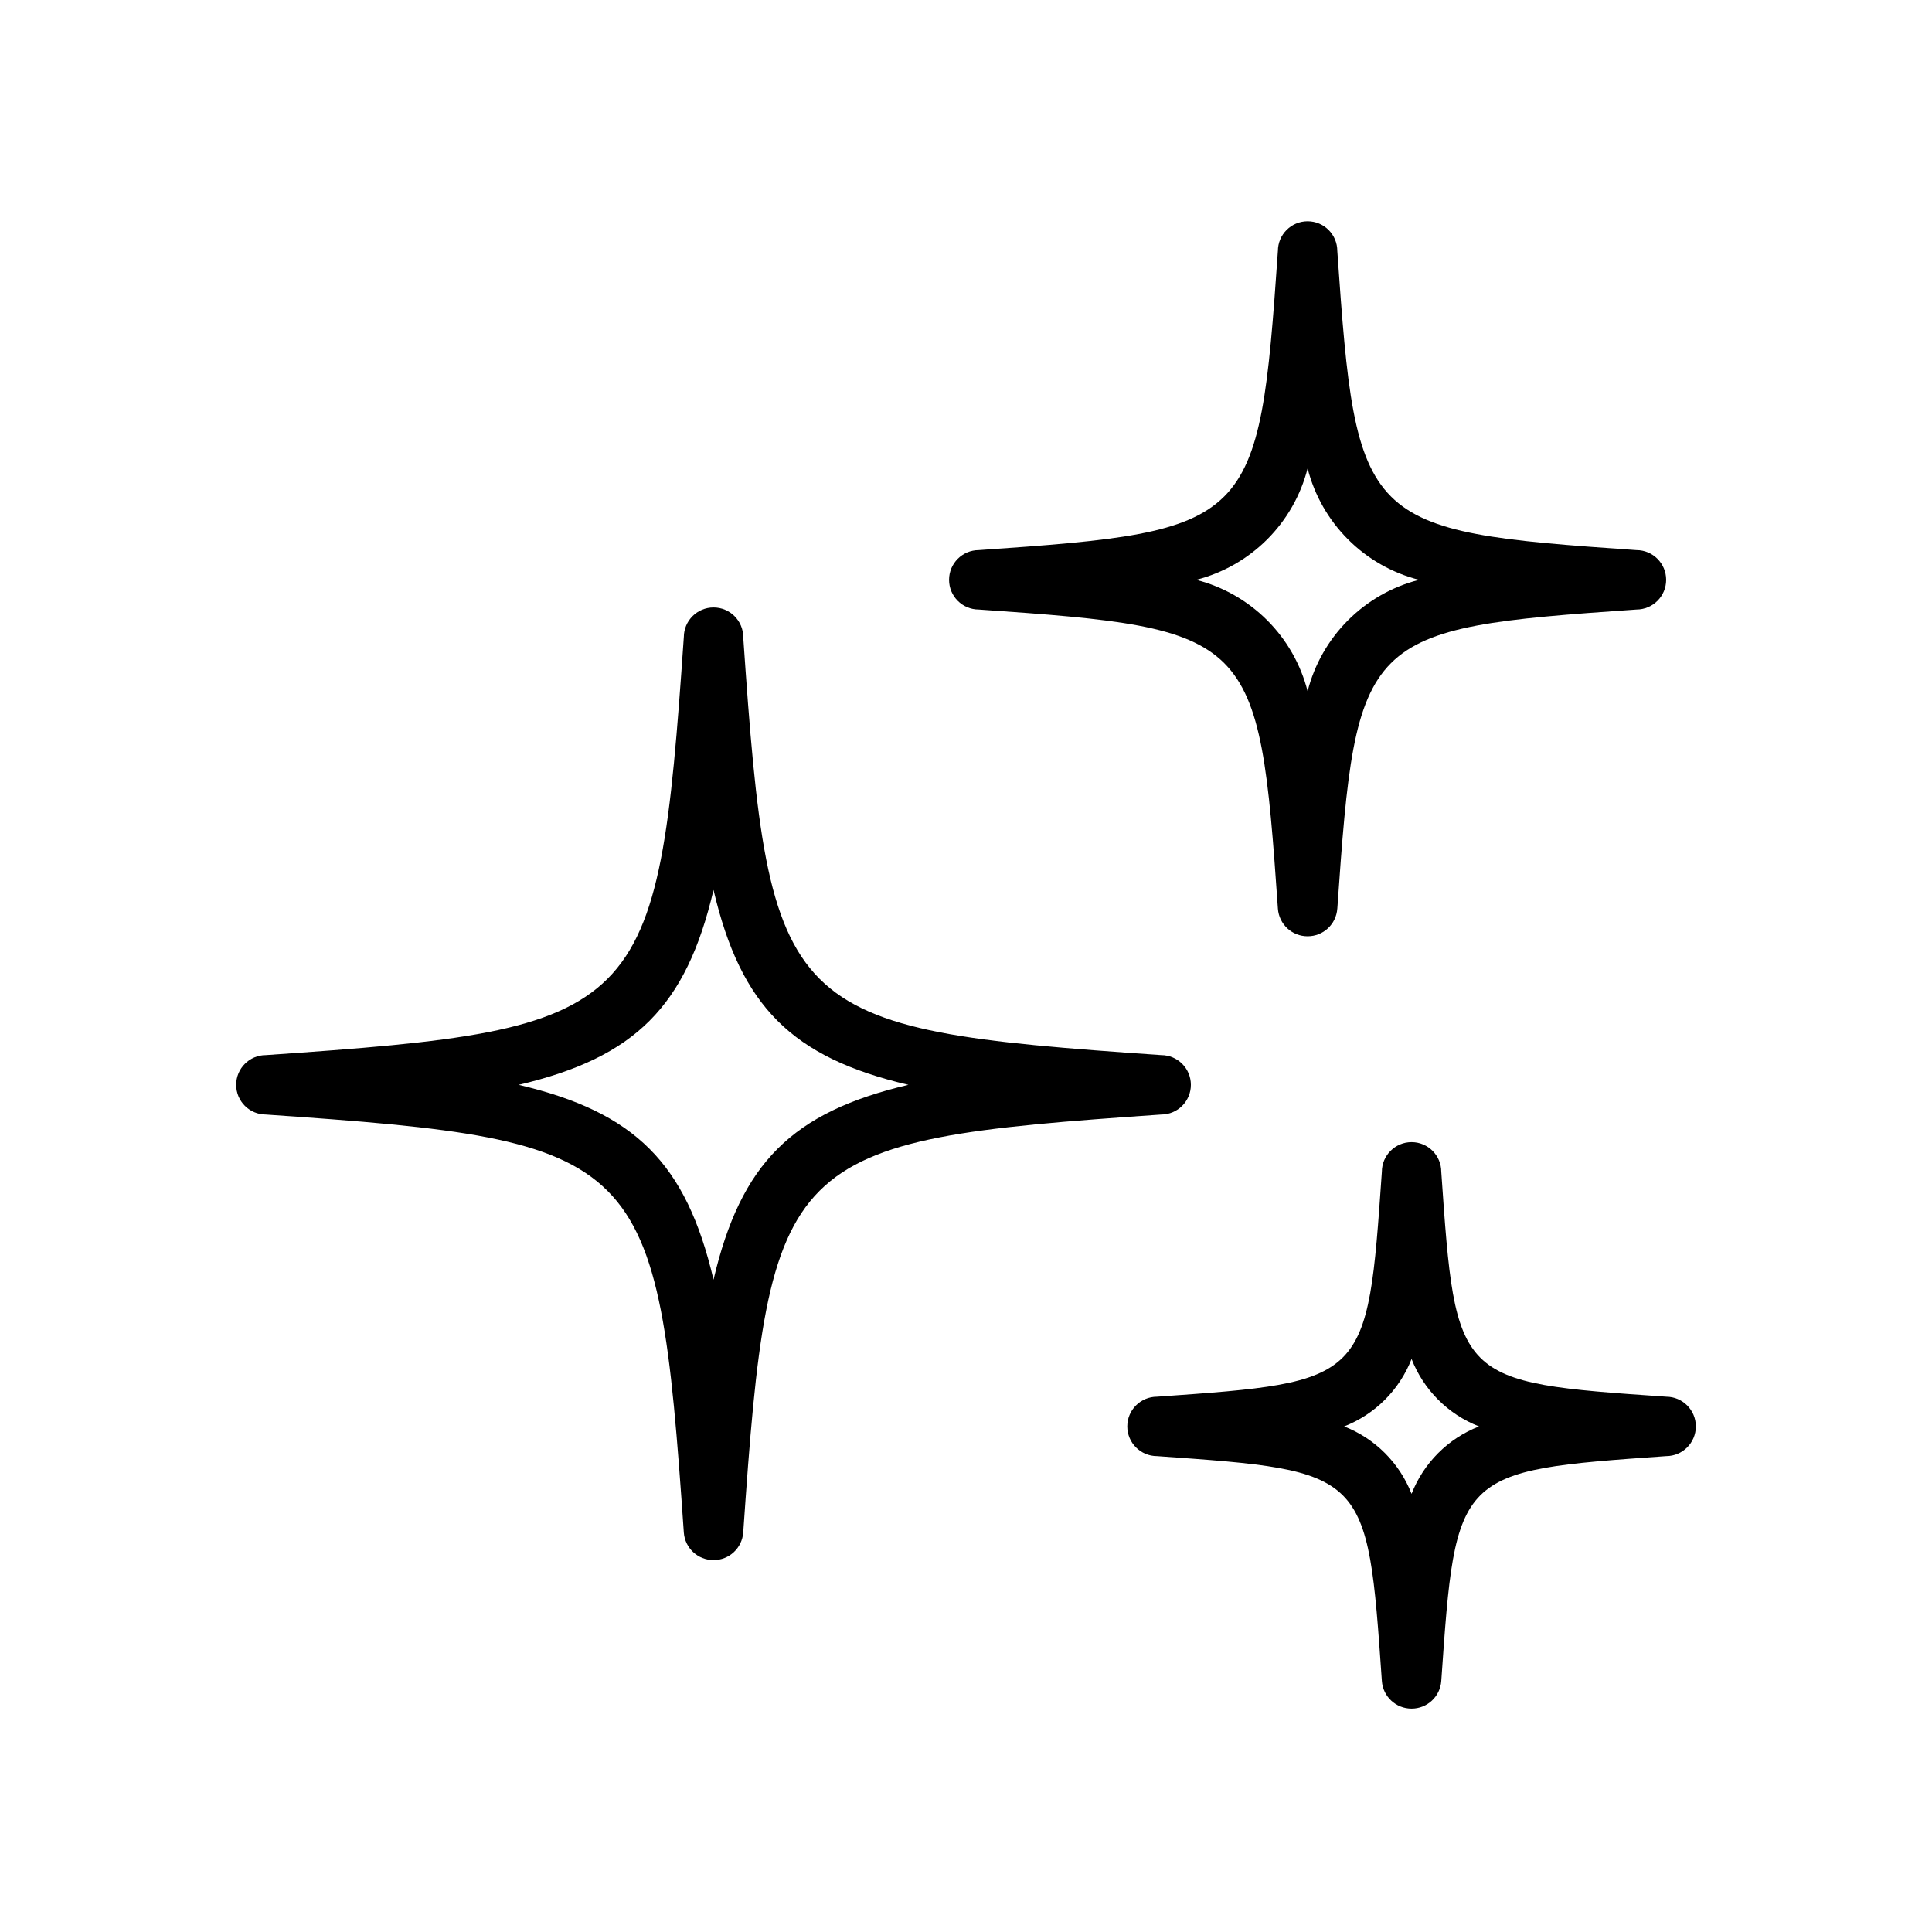
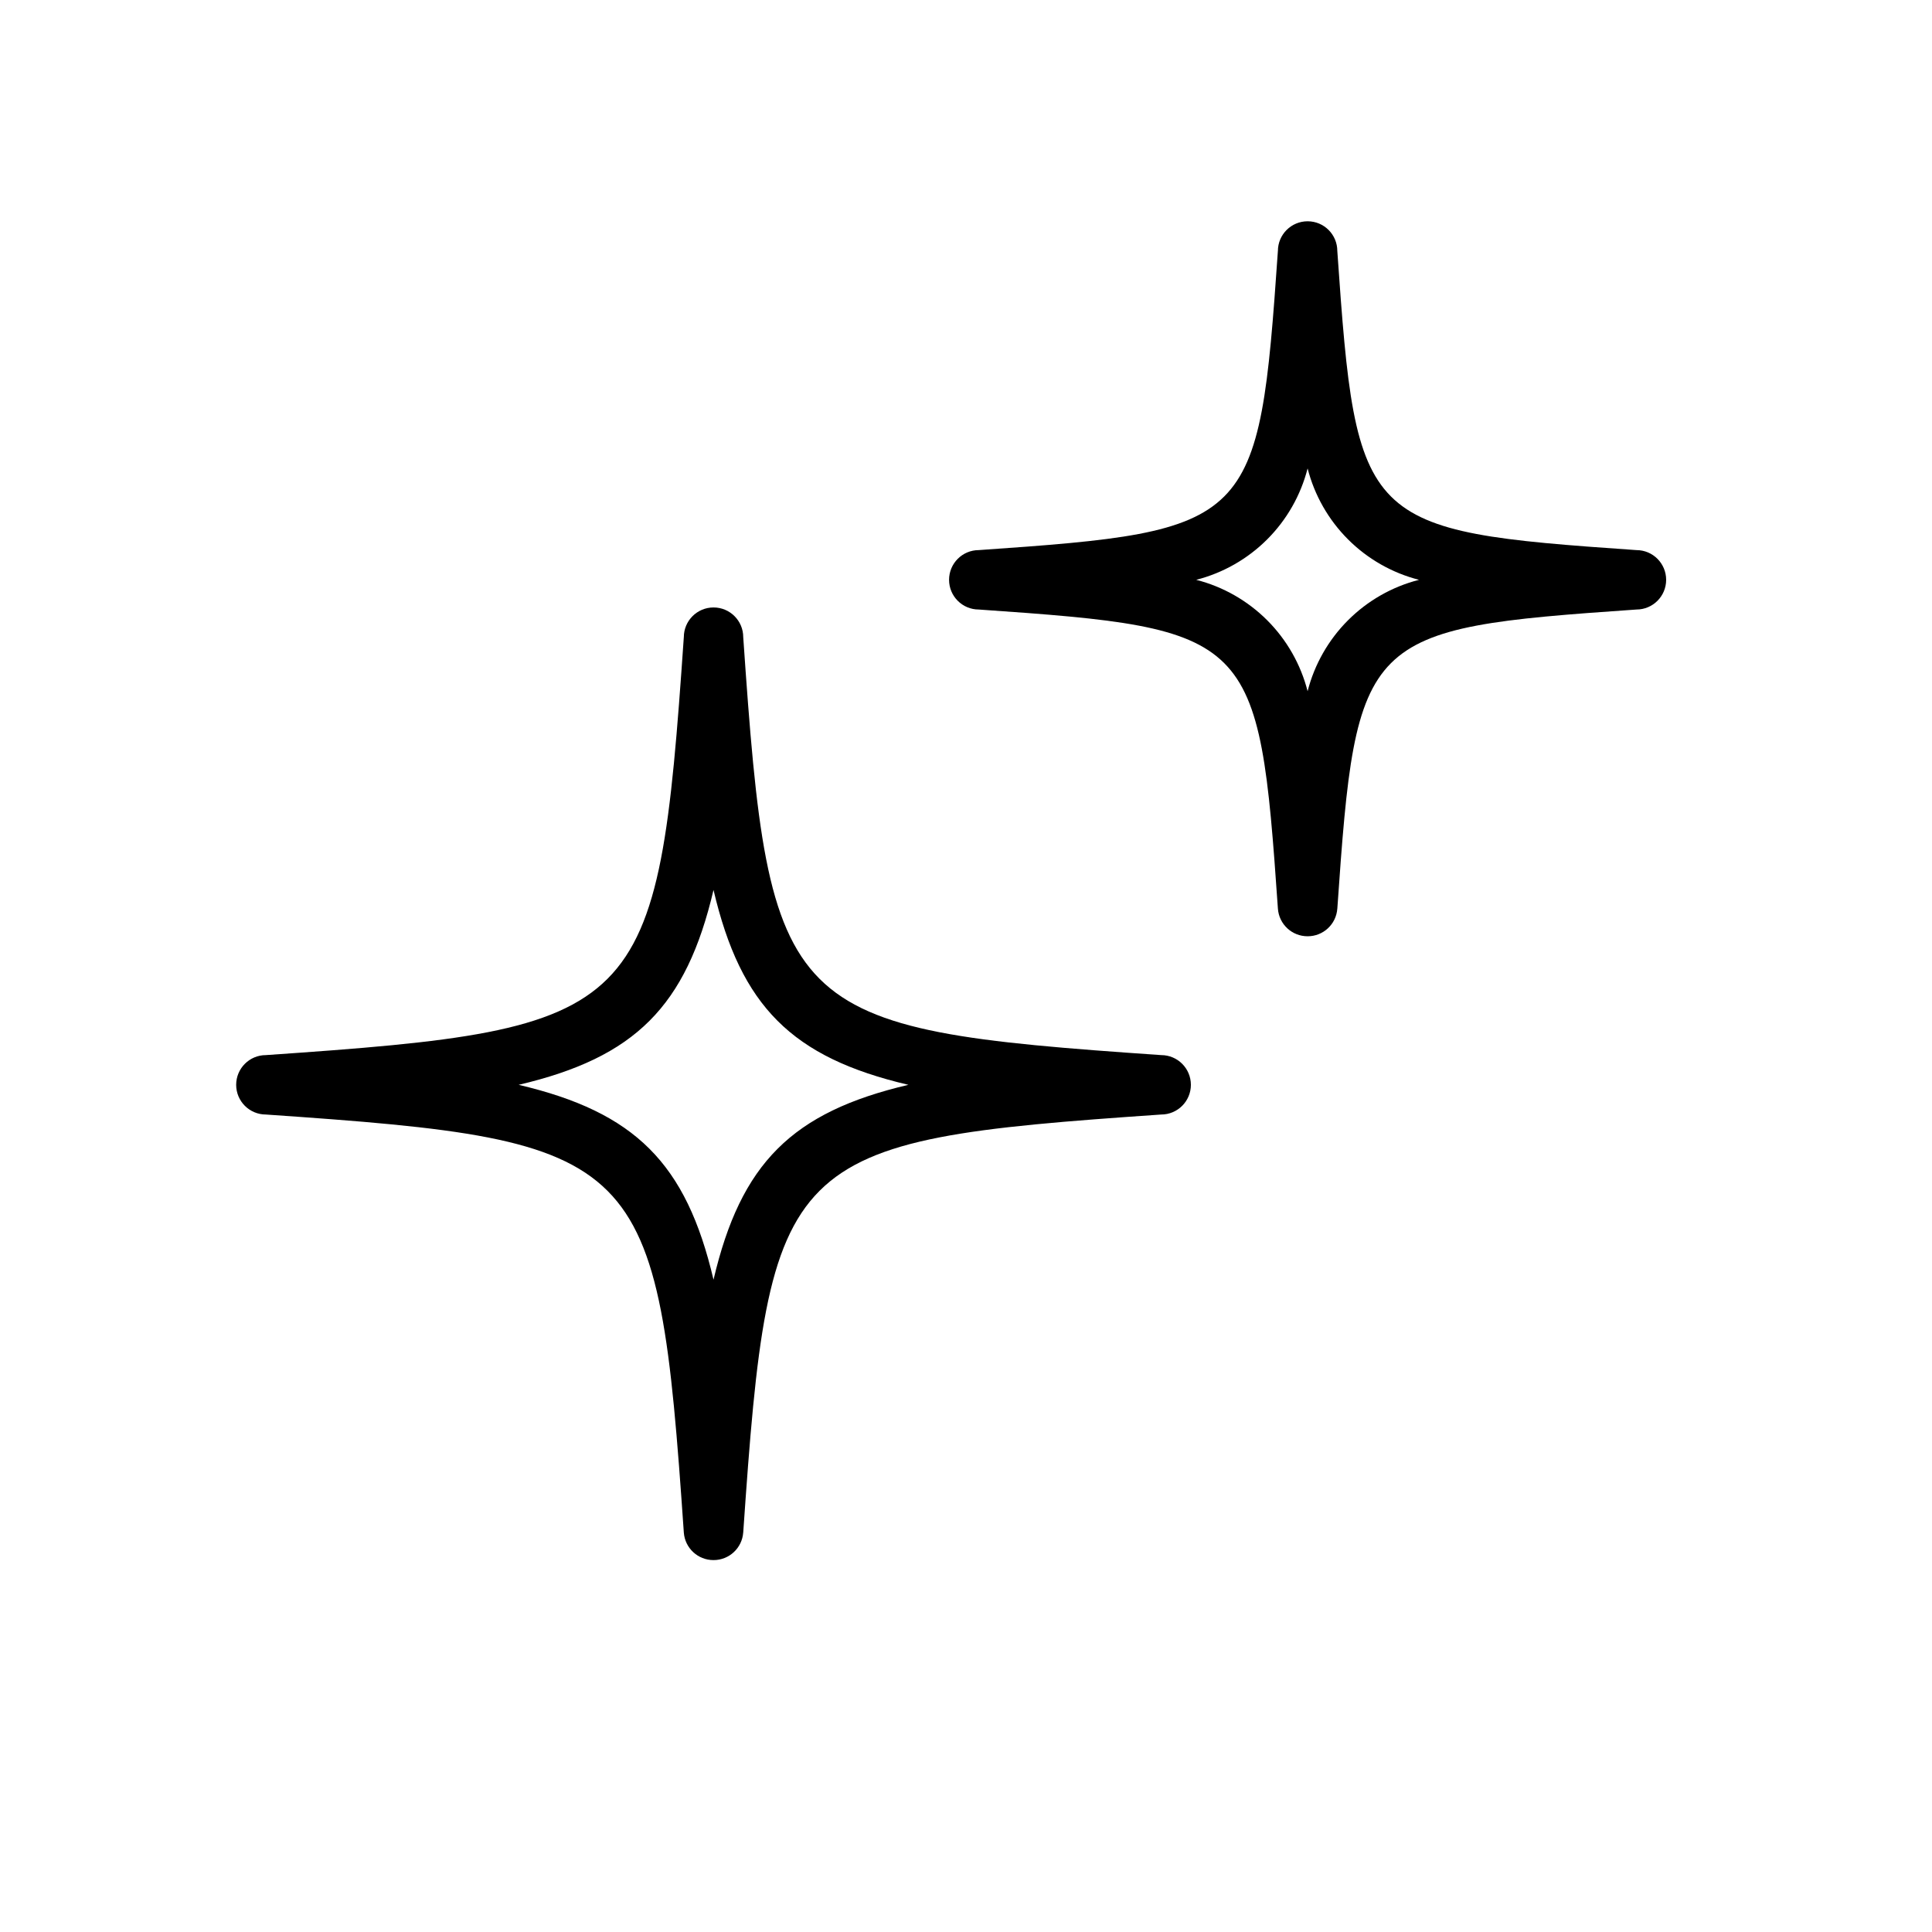
<svg xmlns="http://www.w3.org/2000/svg" fill="#000000" width="800px" height="800px" version="1.1" viewBox="144 144 512 512">
  <g>
    <path d="m333.09 557.44c-4.141 0.012-7.582-3.188-7.871-7.32-6.93-100.68-10.078-103.83-110.76-110.76-4.348 0-7.871-3.523-7.871-7.871 0-4.348 3.523-7.875 7.871-7.875 100.68-6.926 103.83-10.078 110.76-110.76h0.004c0-4.348 3.523-7.871 7.871-7.871 4.348 0 7.871 3.523 7.871 7.871 6.93 100.68 10.078 103.83 110.76 110.76 4.348 0 7.871 3.527 7.871 7.875 0 4.348-3.523 7.871-7.871 7.871-100.68 6.926-103.83 10.078-110.76 110.76h-0.004c-0.289 4.133-3.731 7.332-7.871 7.32zm-51.641-125.95c30.859 7.242 44.398 20.781 51.641 51.641 7.242-30.859 20.781-44.398 51.641-51.641-30.859-7.242-44.398-20.781-51.641-51.641-7.242 30.855-20.781 44.398-51.641 51.641z" />
    <path d="m490.53 392.12c-4.141 0.012-7.582-3.188-7.871-7.32-5.039-72.816-6.453-74.234-79.27-79.27h-0.004c-4.348 0-7.871-3.523-7.871-7.871 0-4.348 3.523-7.875 7.871-7.875 72.816-5.039 74.234-6.453 79.27-79.27h0.004c0-4.348 3.523-7.871 7.871-7.871s7.871 3.523 7.871 7.871c5.039 72.816 6.453 74.234 79.27 79.27h0.004c4.348 0 7.871 3.527 7.871 7.875 0 4.348-3.523 7.871-7.871 7.871-72.816 5.039-74.234 6.453-79.27 79.27h-0.004c-0.289 4.133-3.731 7.332-7.871 7.32zm-29.52-94.461c7.117 1.816 13.609 5.519 18.805 10.711 5.195 5.195 8.895 11.691 10.715 18.809 1.82-7.117 5.519-13.613 10.715-18.809 5.191-5.191 11.688-8.895 18.805-10.711-7.117-1.82-13.613-5.523-18.805-10.715-5.195-5.195-8.895-11.691-10.715-18.809-1.82 7.117-5.519 13.613-10.715 18.809-5.195 5.191-11.688 8.895-18.805 10.715z" />
-     <path d="m518.08 596.8c-4.141 0.008-7.582-3.191-7.871-7.324-3.859-55.652-3.859-55.652-59.59-59.59-4.348 0-7.875-3.523-7.875-7.871s3.527-7.871 7.875-7.871c55.73-3.938 55.73-3.938 59.59-59.594 0-4.348 3.523-7.871 7.871-7.871s7.871 3.523 7.871 7.871c3.856 55.734 3.856 55.734 59.59 59.59l0.004 0.004c4.348 0 7.871 3.523 7.871 7.871s-3.523 7.871-7.871 7.871c-55.734 3.938-55.734 3.938-59.594 59.59-0.289 4.133-3.731 7.332-7.871 7.324zm-17.871-74.785h0.004c8.188 3.199 14.668 9.68 17.867 17.867 3.199-8.188 9.68-14.668 17.871-17.867-8.191-3.199-14.672-9.68-17.871-17.871-3.199 8.191-9.68 14.672-17.867 17.871z" />
  </g>
</svg>